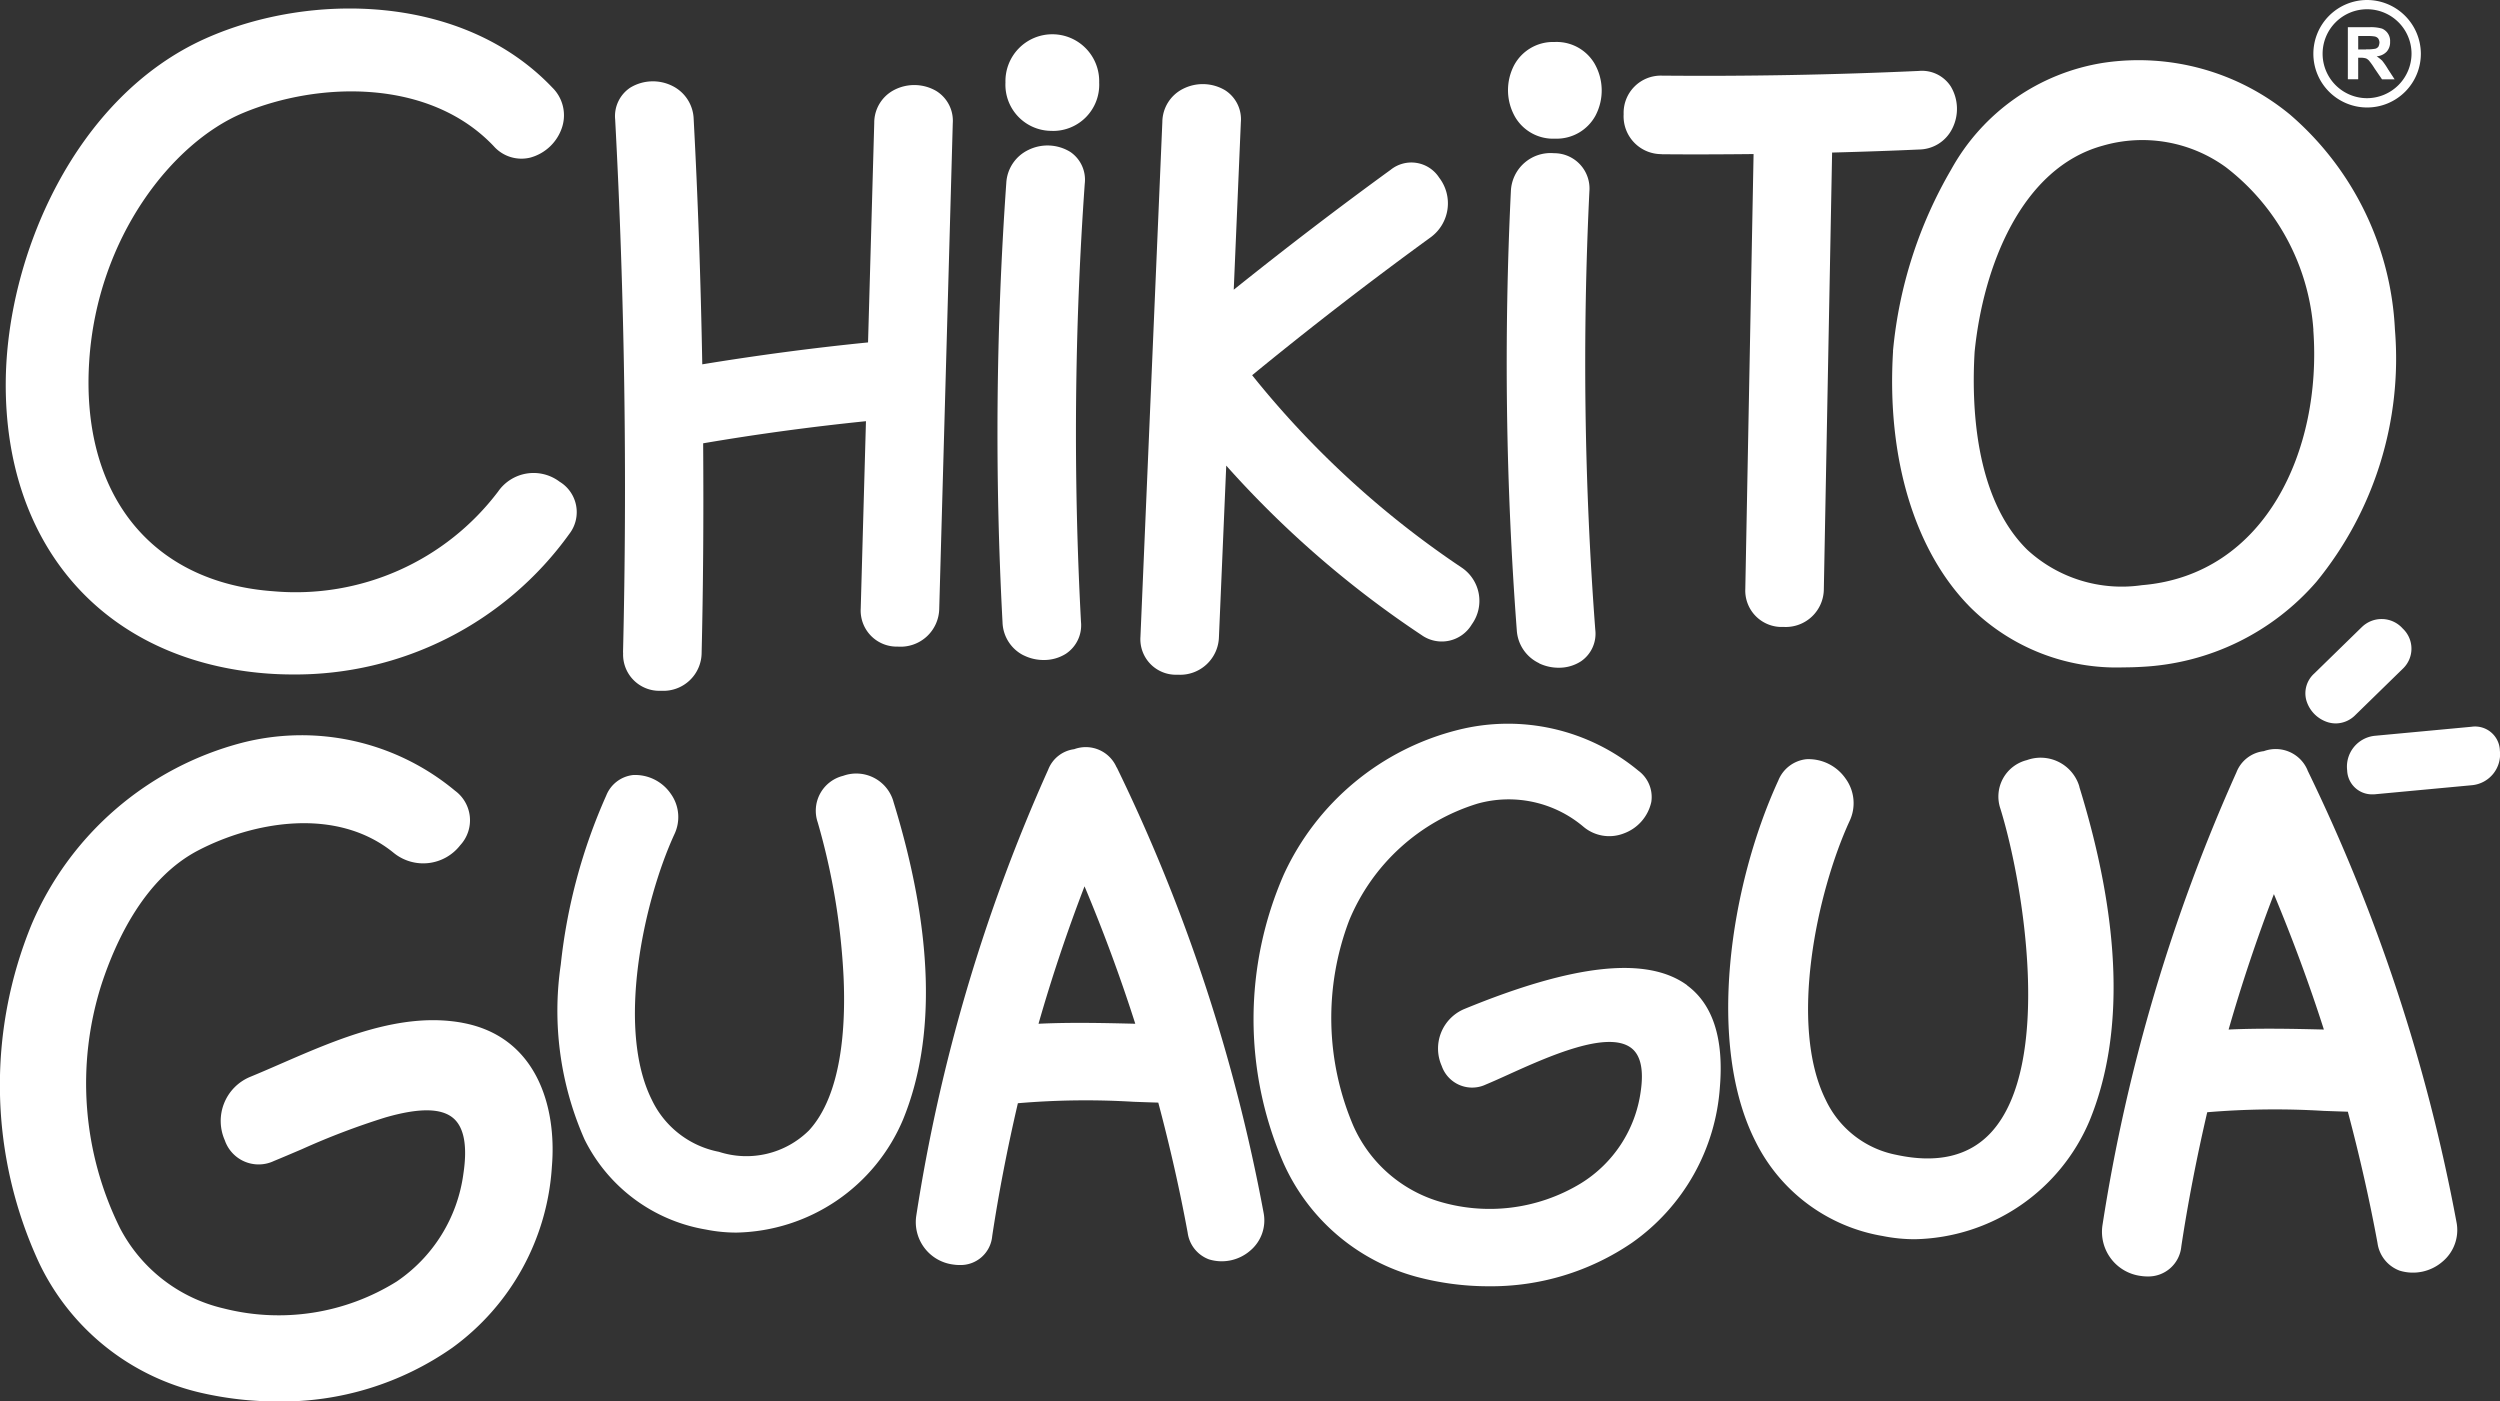
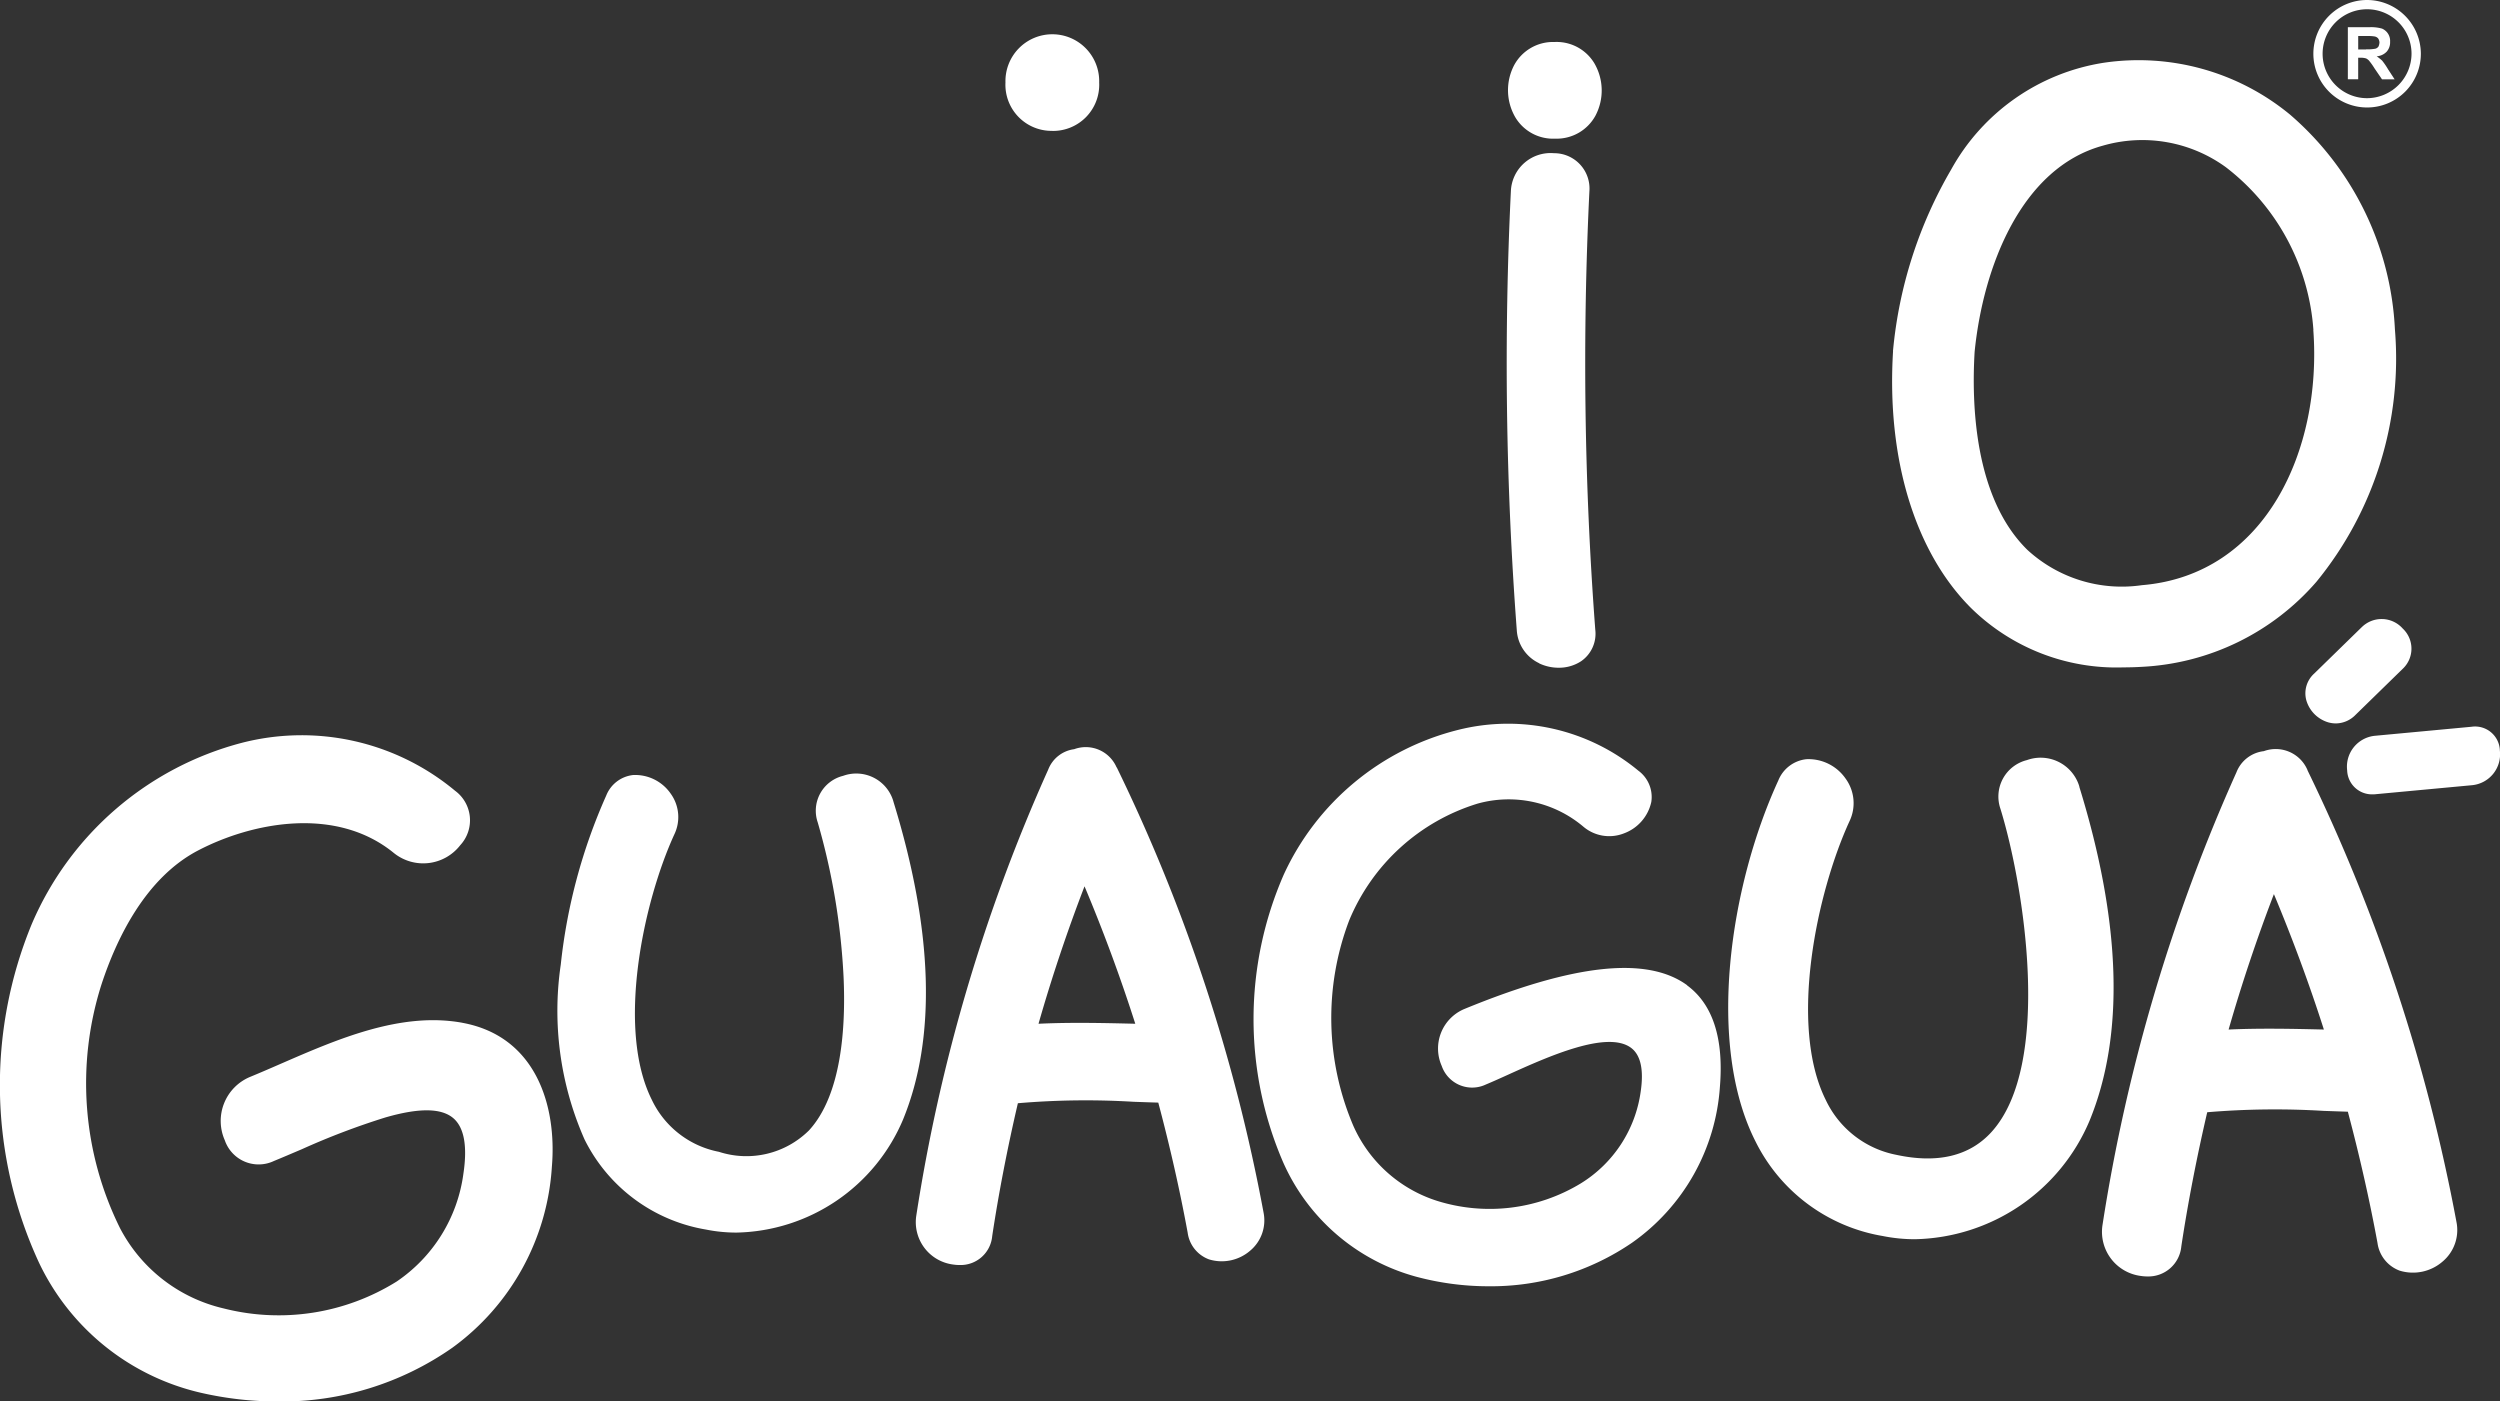
<svg xmlns="http://www.w3.org/2000/svg" id="Grupo_2044" data-name="Grupo 2044" width="120.947" height="67.801" viewBox="0 0 120.947 67.801">
  <rect x="0" y="0" width="120.947" height="67.801" fill="#333333" stroke="none" />
  <defs>
    <clipPath id="clip-path">
      <rect id="Rectángulo_815" data-name="Rectángulo 815" width="120.947" height="67.801" fill="#fff" />
    </clipPath>
  </defs>
  <g id="Grupo_2043" data-name="Grupo 2043" clip-path="url(#clip-path)">
-     <path id="Trazado_10237" data-name="Trazado 10237" d="M12.883,33.988a16.775,16.775,0,0,0,2.3.159,16.324,16.324,0,0,0,13.382-6.8,1.723,1.723,0,0,0-.471-2.526,2.088,2.088,0,0,0-2.973.475,12.277,12.277,0,0,1-10.851,4.827c-5.936-.417-9.358-4.695-8.93-11.164.4-5.979,4.034-10.547,7.425-11.97C16.424,5.456,21.78,5.3,24.9,8.58a1.793,1.793,0,0,0,1.767.564,2.232,2.232,0,0,0,1.559-1.505,1.88,1.88,0,0,0-.484-1.886c-4.316-4.539-11.7-4.634-16.755-2.383C4.668,6.18,1.331,13.882,1.3,20.038c-.04,7.61,4.4,12.956,11.584,13.95" transform="translate(-1.022 -1.517)" fill="#fff" />
    <path id="Trazado_10238" data-name="Trazado 10238" d="M22.365,180.848c-2.98-.544-6.056.8-8.769,1.979-.524.229-1.02.444-1.511.646a2.308,2.308,0,0,0-1.209,3.061,1.729,1.729,0,0,0,2.379,1c.452-.186.9-.378,1.354-.571a35.685,35.685,0,0,1,4.026-1.531c1.646-.477,2.728-.463,3.306.041.514.45.676,1.345.48,2.662a7.494,7.494,0,0,1-3.233,5.233,10.783,10.783,0,0,1-8.368,1.3,7.59,7.59,0,0,1-5.015-3.886,15.781,15.781,0,0,1-.9-11.774c.73-2.233,2.136-5.174,4.687-6.5,2.623-1.367,6.676-2.154,9.467.131a2.265,2.265,0,0,0,3.208-.382,1.774,1.774,0,0,0-.251-2.633,11.6,11.6,0,0,0-10.336-2.314,15.255,15.255,0,0,0-10.137,8.747,20.451,20.451,0,0,0,.345,16.4,11.537,11.537,0,0,0,7.823,6.29,16.572,16.572,0,0,0,3.711.423,14.4,14.4,0,0,0,8.468-2.605A11.72,11.72,0,0,0,26.7,187.8c.245-2.934-.766-6.3-4.338-6.951" transform="translate(0 -131.368)" fill="#fff" />
    <path id="Trazado_10239" data-name="Trazado 10239" d="M305.606,176.99c-1.939-1.415-5.468-1.037-10.79,1.153a2.074,2.074,0,0,0-1.085,2.751,1.556,1.556,0,0,0,2.142.895c.3-.124.671-.291,1.061-.468,1.913-.865,4.8-2.172,5.96-1.3.462.348.618,1.058.463,2.111a6.211,6.211,0,0,1-2.906,4.449,8.494,8.494,0,0,1-6.929.845,6.628,6.628,0,0,1-4.068-3.637,13.291,13.291,0,0,1-.2-9.936,9.849,9.849,0,0,1,6.205-5.648,5.6,5.6,0,0,1,5.127,1.116,1.936,1.936,0,0,0,1.954.324,2.092,2.092,0,0,0,1.331-1.528,1.582,1.582,0,0,0-.629-1.509,9.889,9.889,0,0,0-8.7-1.976,12.661,12.661,0,0,0-8.451,7,17.456,17.456,0,0,0-.042,13.9,9.866,9.866,0,0,0,6.452,5.56,13.487,13.487,0,0,0,3.488.461,12.086,12.086,0,0,0,6.956-2.111,10.049,10.049,0,0,0,4.245-7.549c.189-2.34-.347-3.987-1.593-4.9" transform="translate(-223.982 -129.325)" fill="#fff" />
-     <path id="Trazado_10240" data-name="Trazado 10240" d="M140.061,46.117a1.752,1.752,0,0,0,1.807,1.845h.052a1.851,1.851,0,0,0,1.938-1.835c.074-3.1.1-6.416.074-10.138,2.588-.443,5.235-.8,7.876-1.07l-.253,9.06a1.745,1.745,0,0,0,1.792,1.845,1.87,1.87,0,0,0,2.006-1.833l.655-23.489a1.692,1.692,0,0,0-.8-1.559,2.113,2.113,0,0,0-2.052-.04,1.784,1.784,0,0,0-.947,1.587l-.3,10.618c-2.644.264-5.34.621-8.02,1.06-.073-4.06-.212-8.05-.416-11.863a1.851,1.851,0,0,0-1.019-1.6,2.11,2.11,0,0,0-2.045.075,1.652,1.652,0,0,0-.734,1.543c.458,8.562.586,17.239.38,25.791" transform="translate(-109.914 -14.542)" fill="#fff" />
-     <path id="Trazado_10241" data-name="Trazado 10241" d="M227.7,57.692a2.152,2.152,0,0,0,.969.228,1.98,1.98,0,0,0,1.076-.3,1.653,1.653,0,0,0,.733-1.544,171.367,171.367,0,0,1,.182-21.2,1.625,1.625,0,0,0-.691-1.531,2.1,2.1,0,0,0-2.038-.1,1.881,1.881,0,0,0-1.067,1.6,171.7,171.7,0,0,0-.182,21.25,1.853,1.853,0,0,0,1.019,1.6" transform="translate(-178.181 -25.99)" fill="#fff" />
-     <path id="Trazado_10242" data-name="Trazado 10242" d="M260.648,47.669l.094,0a1.879,1.879,0,0,0,1.968-1.829l.353-8.288a48.809,48.809,0,0,0,9.443,8.193,1.689,1.689,0,0,0,2.437-.512,1.942,1.942,0,0,0-.5-2.755,45.178,45.178,0,0,1-10.127-9.3c2.805-2.3,5.714-4.547,8.649-6.68a2.036,2.036,0,0,0,.4-2.876,1.6,1.6,0,0,0-2.35-.38c-2.516,1.828-5.067,3.778-7.589,5.8l.344-8.1a1.669,1.669,0,0,0-.762-1.55,2.112,2.112,0,0,0-2.049-.061,1.809,1.809,0,0,0-.987,1.593l-1.059,24.9a1.719,1.719,0,0,0,1.736,1.845" transform="translate(-203.739 -15.026)" fill="#fff" />
-     <path id="Trazado_10243" data-name="Trazado 10243" d="M370.463,20.144c1.337.012,2.793.009,4.446-.009l-.4,21.034a1.761,1.761,0,0,0,1.826,1.844h.042a1.843,1.843,0,0,0,1.931-1.837l.4-21.113c1.594-.043,2.937-.09,4.213-.148a1.815,1.815,0,0,0,1.594-1,2.113,2.113,0,0,0-.064-2.048,1.66,1.66,0,0,0-1.549-.753c-4.122.188-8.305.264-12.436.227a1.8,1.8,0,0,0-1.843,1.866,1.829,1.829,0,0,0,1.839,1.932" transform="translate(-290.073 -12.682)" fill="#fff" />
    <path id="Trazado_10244" data-name="Trazado 10244" d="M429.616,27.791c-.32,5.181,1.053,9.709,3.767,12.422a10.038,10.038,0,0,0,7.386,2.877q.447,0,.908-.028a11.958,11.958,0,0,0,8.418-4.11,17.057,17.057,0,0,0,3.8-12.214,14.64,14.64,0,0,0-5.076-10.392,11.511,11.511,0,0,0-9.01-2.507,10.235,10.235,0,0,0-7.385,5.172,21.3,21.3,0,0,0-2.812,8.78m20.335-1.024c.427,5.762-2.288,11.853-8.3,12.347a6.747,6.747,0,0,1-5.534-1.71c-2.578-2.526-2.7-7.091-2.551-9.58.412-4.112,2.256-8.892,6.2-9.973a6.875,6.875,0,0,1,5.954,1.041,10.893,10.893,0,0,1,4.236,7.875" transform="translate(-338.032 -10.803)" fill="#fff" />
    <path id="Trazado_10245" data-name="Trazado 10245" d="M142.941,177.018a1.87,1.87,0,0,0-2.434-1.231,1.739,1.739,0,0,0-1.225,2.252,32.632,32.632,0,0,1,1.25,7.478c.11,2.435-.092,5.7-1.672,7.421a4.3,4.3,0,0,1-4.36,1.037,4.547,4.547,0,0,1-3.245-2.517c-1.729-3.458-.4-9.591,1.091-12.842a1.934,1.934,0,0,0-.178-1.969,2.089,2.089,0,0,0-1.817-.9,1.583,1.583,0,0,0-1.3.99,27.1,27.1,0,0,0-2.2,8.176A15.388,15.388,0,0,0,128,193.376a8.04,8.04,0,0,0,5.868,4.359,7.446,7.446,0,0,0,1.487.148,8.939,8.939,0,0,0,8.056-5.472c1.617-3.954,1.459-9.134-.472-15.393" transform="translate(-99.721 -138.252)" fill="#fff" />
    <path id="Trazado_10246" data-name="Trazado 10246" d="M409.356,173.478a1.954,1.954,0,0,0-2.542-1.285,1.816,1.816,0,0,0-1.279,2.352c1.142,3.7,2.536,12.4-.445,15.653-1.058,1.153-2.6,1.521-4.588,1.091a4.782,4.782,0,0,1-3.413-2.648c-1.817-3.633-.424-10.077,1.145-13.493a2.018,2.018,0,0,0-.186-2.057,2.185,2.185,0,0,0-1.9-.943,1.653,1.653,0,0,0-1.36,1.034c-2.353,5.12-3.486,12.762-1.1,17.462a8.432,8.432,0,0,0,6.154,4.572,7.825,7.825,0,0,0,1.56.155,9.375,9.375,0,0,0,8.448-5.739c1.7-4.15,1.53-9.585-.5-16.155" transform="translate(-308.757 -135.419)" fill="#fff" />
    <path id="Trazado_10247" data-name="Trazado 10247" d="M230.542,12.447a2.234,2.234,0,0,0,2.267-2.341,2.268,2.268,0,1,0-4.534,0,2.232,2.232,0,0,0,2.267,2.338" transform="translate(-179.632 -6.113)" fill="#fff" />
    <path id="Trazado_10248" data-name="Trazado 10248" d="M343.646,59.463a2.186,2.186,0,0,0,.942.212,1.948,1.948,0,0,0,1.093-.318,1.618,1.618,0,0,0,.68-1.529,171.277,171.277,0,0,1-.284-21.2,1.708,1.708,0,0,0-1.712-1.845,1.922,1.922,0,0,0-2.086,1.825,171.775,171.775,0,0,0,.285,21.248,1.89,1.89,0,0,0,1.082,1.6" transform="translate(-269.184 -27.371)" fill="#fff" />
    <path id="Trazado_10249" data-name="Trazado 10249" d="M344.626,14.2h.062a2.138,2.138,0,0,0,1.913-1.114,2.612,2.612,0,0,0-.055-2.535,2.129,2.129,0,0,0-1.9-1.029h-.062a2.138,2.138,0,0,0-1.913,1.114,2.61,2.61,0,0,0,.055,2.535,2.129,2.129,0,0,0,1.9,1.029" transform="translate(-269.414 -7.491)" fill="#fff" />
    <path id="Trazado_10250" data-name="Trazado 10250" d="M487.145,171.112a1.67,1.67,0,0,0-2.116-.923,1.62,1.62,0,0,0-1.326,1.027,85.332,85.332,0,0,0-6.483,21.926,2.153,2.153,0,0,0,1.868,2.437,2.048,2.048,0,0,0,.3.023,1.6,1.6,0,0,0,1.65-1.457c.317-2.094.739-4.276,1.253-6.487a39.112,39.112,0,0,1,5.632-.066c.393.014.784.028,1.171.04.575,2.162,1.057,4.3,1.434,6.347a1.664,1.664,0,0,0,1.074,1.343,2.188,2.188,0,0,0,2.073-.438,1.99,1.99,0,0,0,.673-1.921,85.846,85.846,0,0,0-7.207-21.851m.793,12.545c-1.517-.037-3.076-.07-4.609,0,.629-2.191,1.365-4.392,2.192-6.552.9,2.154,1.714,4.354,2.417,6.55" transform="translate(-375.508 -133.849)" fill="#fff" />
    <path id="Trazado_10251" data-name="Trazado 10251" d="M217.613,170.62a1.623,1.623,0,0,0-2.053-.882,1.563,1.563,0,0,0-1.255.986,83.825,83.825,0,0,0-6.387,21.607,2.068,2.068,0,0,0,1.8,2.34,1.965,1.965,0,0,0,.292.022,1.535,1.535,0,0,0,1.585-1.4c.313-2.074.731-4.236,1.242-6.427a38.513,38.513,0,0,1,5.6-.07c.4.014.8.029,1.192.04.57,2.143,1.048,4.259,1.422,6.293a1.6,1.6,0,0,0,1.032,1.291,2.1,2.1,0,0,0,1.991-.42,1.911,1.911,0,0,0,.648-1.846,84.361,84.361,0,0,0-7.1-21.533m.894,12.4c-1.539-.038-3.124-.074-4.681,0,.639-2.234,1.387-4.467,2.226-6.649.917,2.18,1.741,4.413,2.455,6.647" transform="translate(-163.593 -133.493)" fill="#fff" />
    <path id="Trazado_10252" data-name="Trazado 10252" d="M526.108,140.937l-2.29,2.235a1.284,1.284,0,0,0-.384,1.272,1.57,1.57,0,0,0,1.068,1.087,1.356,1.356,0,0,0,.366.051,1.342,1.342,0,0,0,.945-.407l2.29-2.235a1.335,1.335,0,0,0,0-1.948,1.366,1.366,0,0,0-1.993-.055" transform="translate(-411.862 -110.584)" fill="#fff" />
    <path id="Trazado_10253" data-name="Trazado 10253" d="M540.245,166.125a1.2,1.2,0,0,0-1.375-1.151l-4.677.437a1.5,1.5,0,0,0-1.336,1.674,1.2,1.2,0,0,0,1.22,1.159c.05,0,.1,0,.154-.007l4.677-.437a1.5,1.5,0,0,0,1.336-1.674" transform="translate(-419.304 -129.814)" fill="#fff" />
    <path id="Trazado_10254" data-name="Trazado 10254" d="M534.708,7.791a2.614,2.614,0,0,0-.27-.215.739.739,0,0,0,.486-.228.677.677,0,0,0,.162-.473.646.646,0,0,0-.393-.64,1.963,1.963,0,0,0-.583-.068h-1.068V8.687h.5V7.645h.1a.9.9,0,0,1,.262.028l.019.005a.49.49,0,0,1,.137.1,3.125,3.125,0,0,1,.269.377l.366.536h.61l-.317-.486a3.435,3.435,0,0,0-.279-.41m-.786-.55h-.38V6.595h.4a2.08,2.08,0,0,1,.368.017.3.3,0,0,1,.192.094.362.362,0,0,1,.069.2.6.6,0,0,1-.044.19.266.266,0,0,1-.157.113,2.138,2.138,0,0,1-.45.03" transform="translate(-419.456 -4.852)" fill="#fff" />
    <path id="Trazado_10255" data-name="Trazado 10255" d="M527.833,0a2.6,2.6,0,1,0,2.59,2.591A2.609,2.609,0,0,0,527.833,0m0,4.75a2.151,2.151,0,1,1,2.139-2.159,2.162,2.162,0,0,1-2.139,2.159" transform="translate(-413.305)" fill="#fff" />
  </g>
</svg>